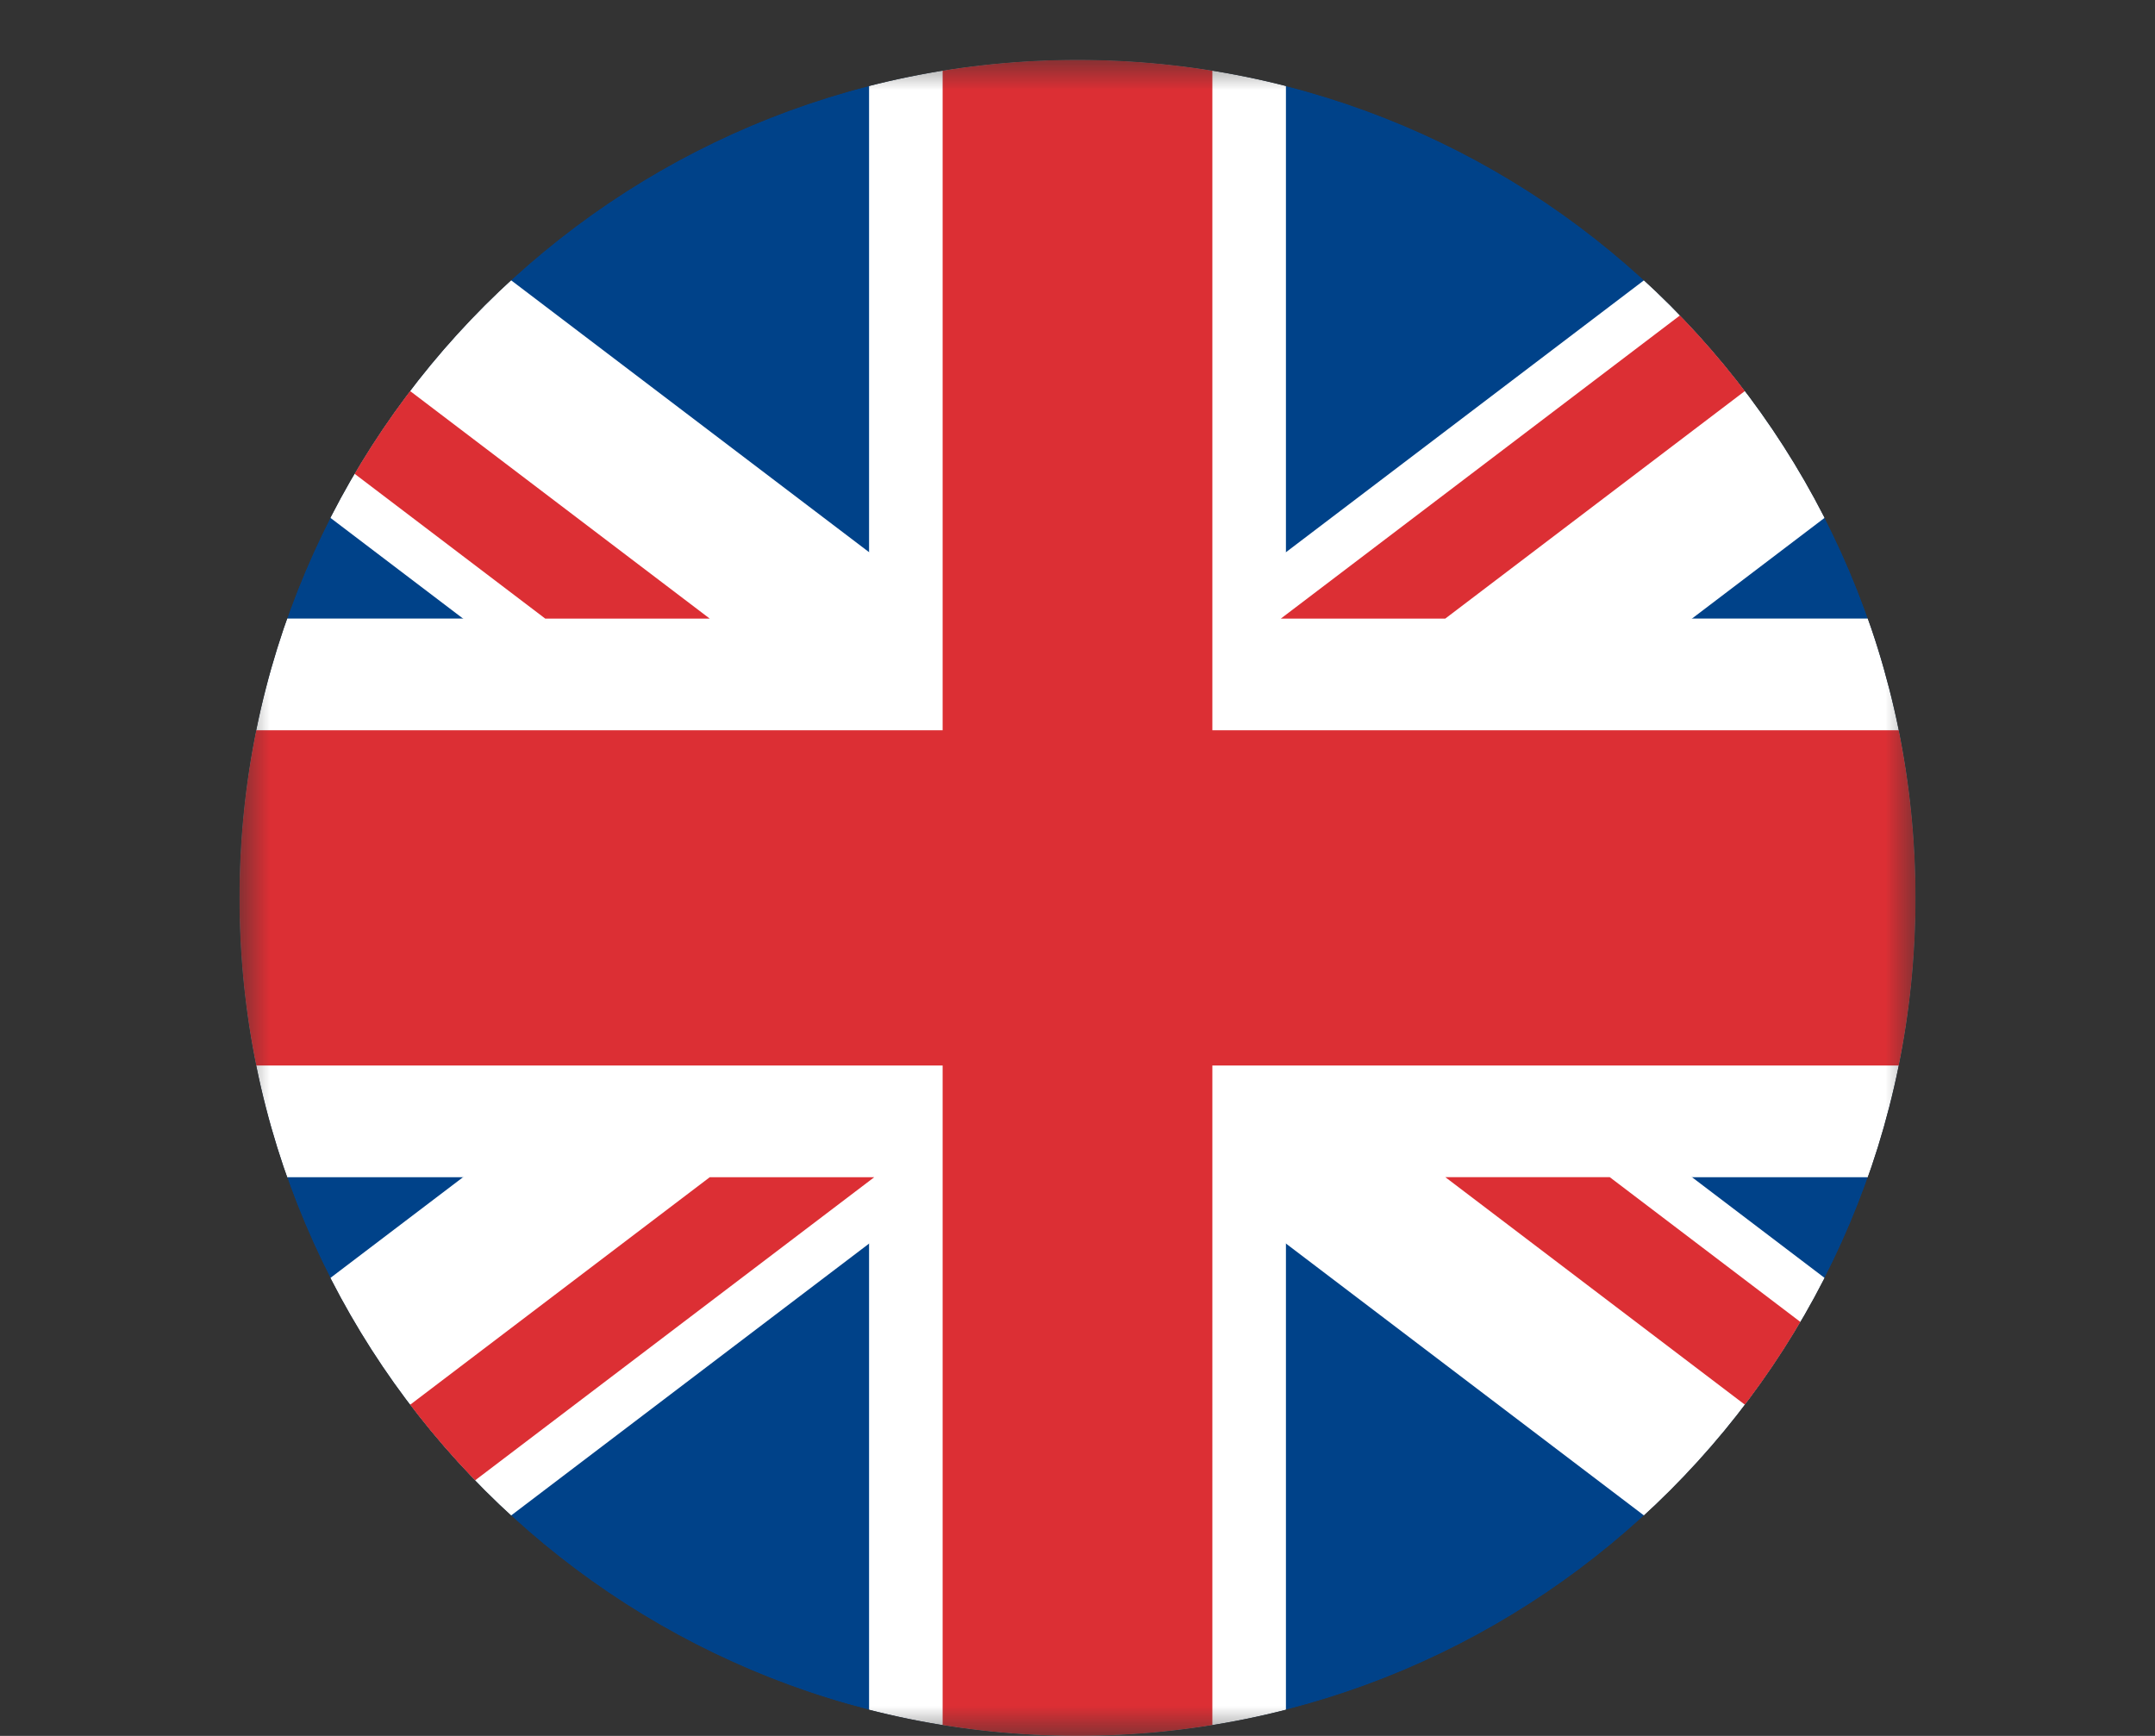
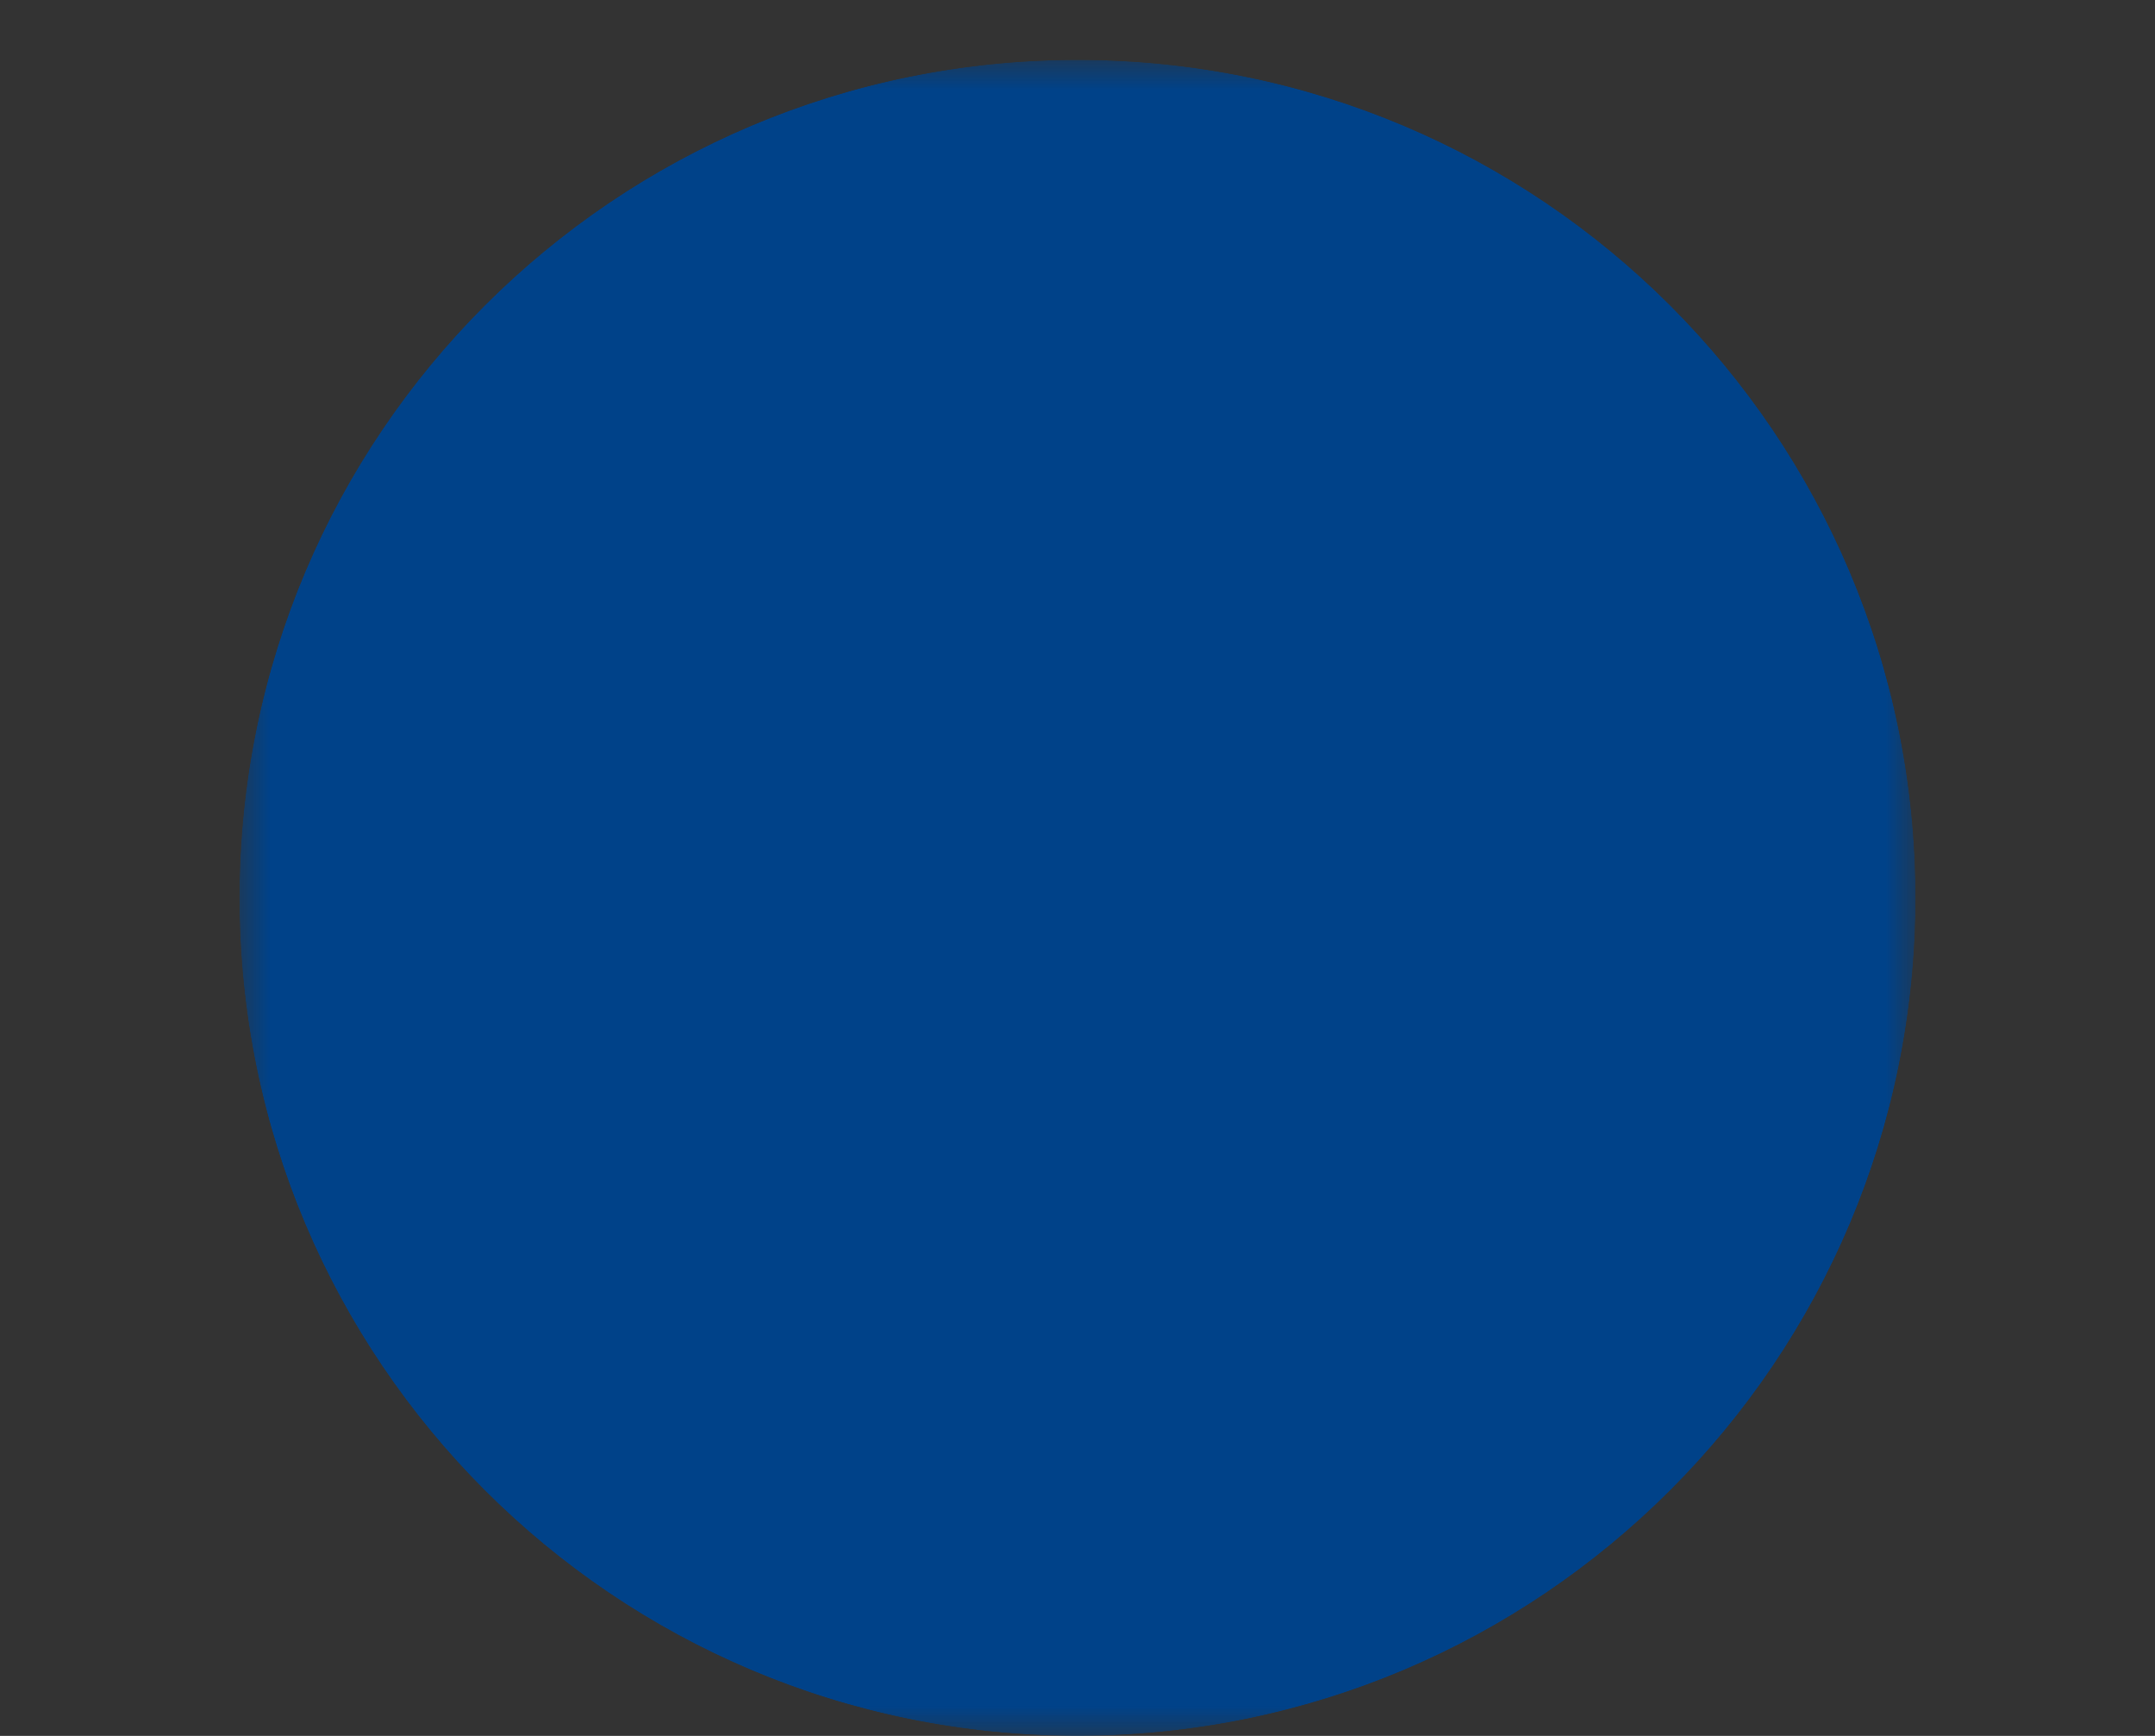
<svg xmlns="http://www.w3.org/2000/svg" viewBox="0 0 36 29" width="36" fill="none">
  <rect x="0" y="0" width="36" height="29" fill="#333333" stroke="none" />
  <g clip-path="url(#a)">
    <mask id="b" width="28" height="28" x="4" y="1" maskUnits="userSpaceOnUse" style="mask-type:luminance">
      <path fill="#fff" d="M32 1H4v28h28V1Z" />
    </mask>
    <g mask="url(#b)">
      <path fill="#004289" d="M-.433 1h36.866v28H-.433V1Z" />
-       <path fill="#fff" d="M-.433 1v3.13L32.312 29h4.121v-3.13L3.69 1H-.433Zm36.866 0v3.13L3.69 29H-.433v-3.13L32.312 1h4.121Z" />
-       <path fill="#fff" d="M14.518 1v28h6.964V1h-6.964Zm-14.95 9.334v9.333h36.865v-9.334H-.433Z" />
-       <path fill="#DC2F34" d="M-.433 12.2v5.6h36.866v-5.6H-.433ZM15.747 1v28h4.506V1h-4.506ZM-.433 29l12.289-9.333h2.748l-12.29 9.334H-.432Zm0-28 12.289 9.334H9.108l-9.54-7.247V1Zm21.83 9.334L33.685 1h2.748l-12.289 9.334h-2.747ZM36.433 29l-12.288-9.334h2.747l9.541 7.247V29Z" />
    </g>
  </g>
  <defs>
    <clipPath id="a">
      <path fill="#fff" d="M4 15C4 7.268 10.268 1 18 1s14 6.268 14 14-6.268 14-14 14S4 22.732 4 15Z" />
    </clipPath>
  </defs>
</svg>